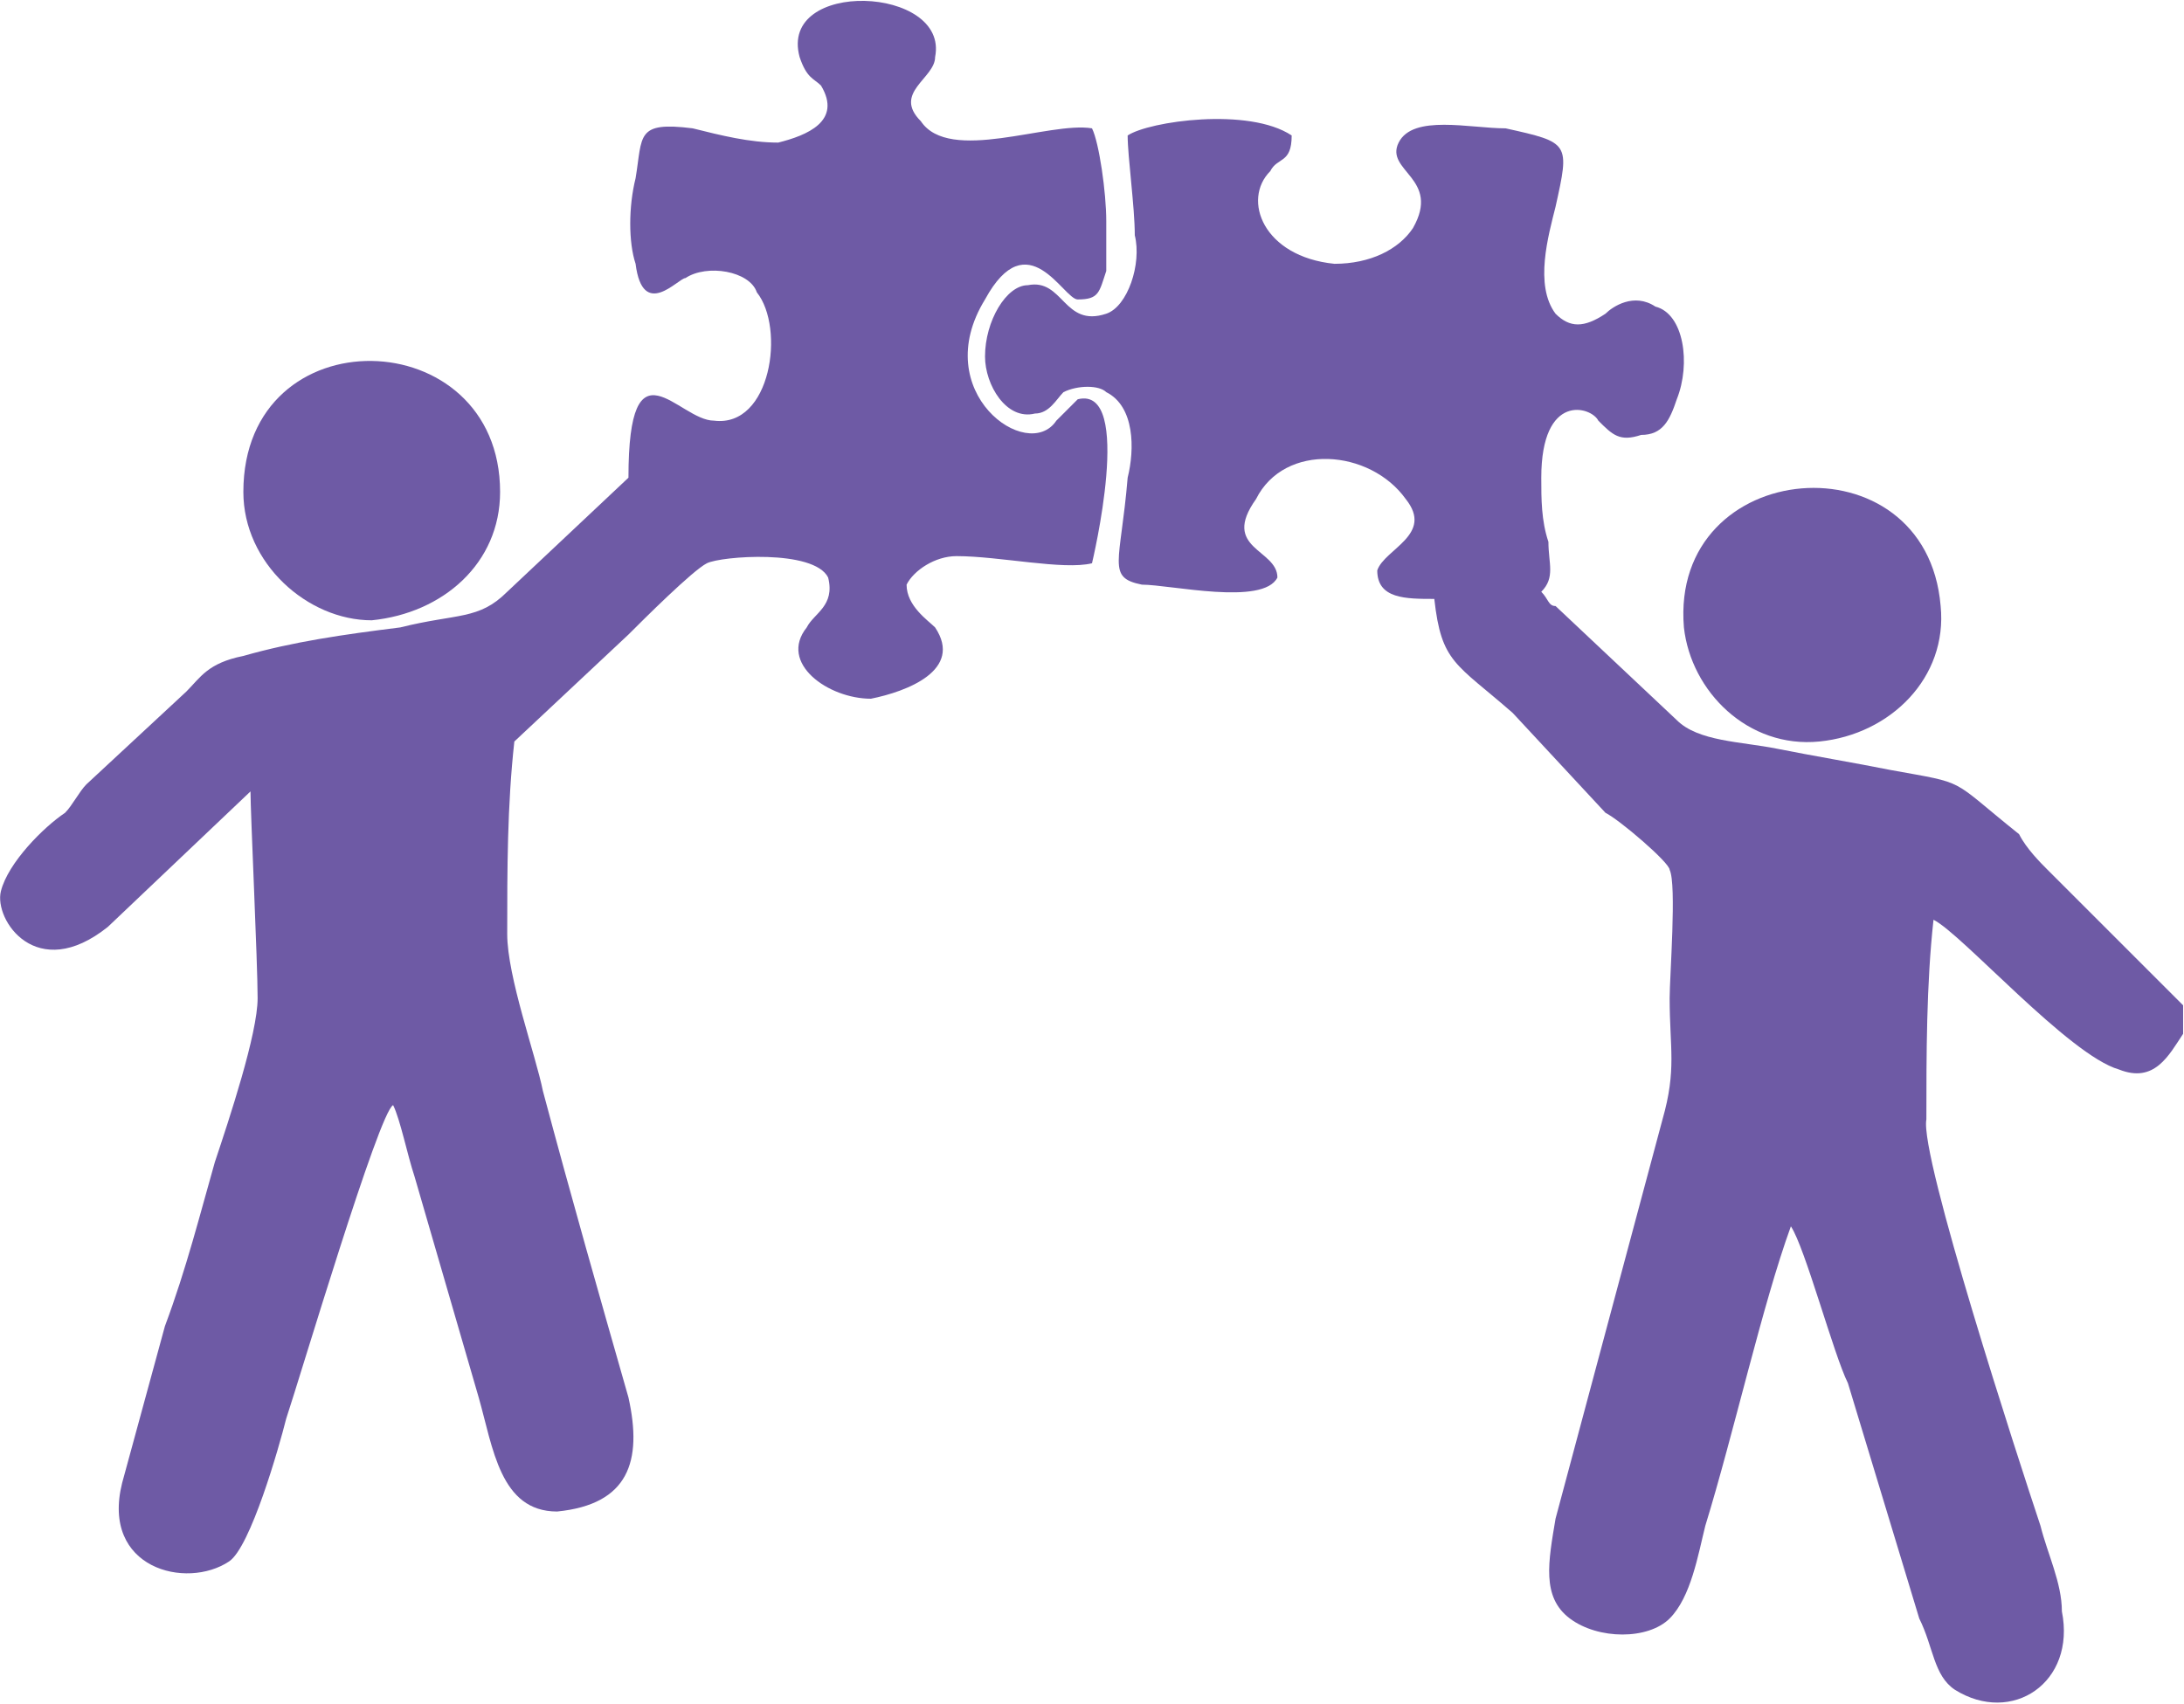
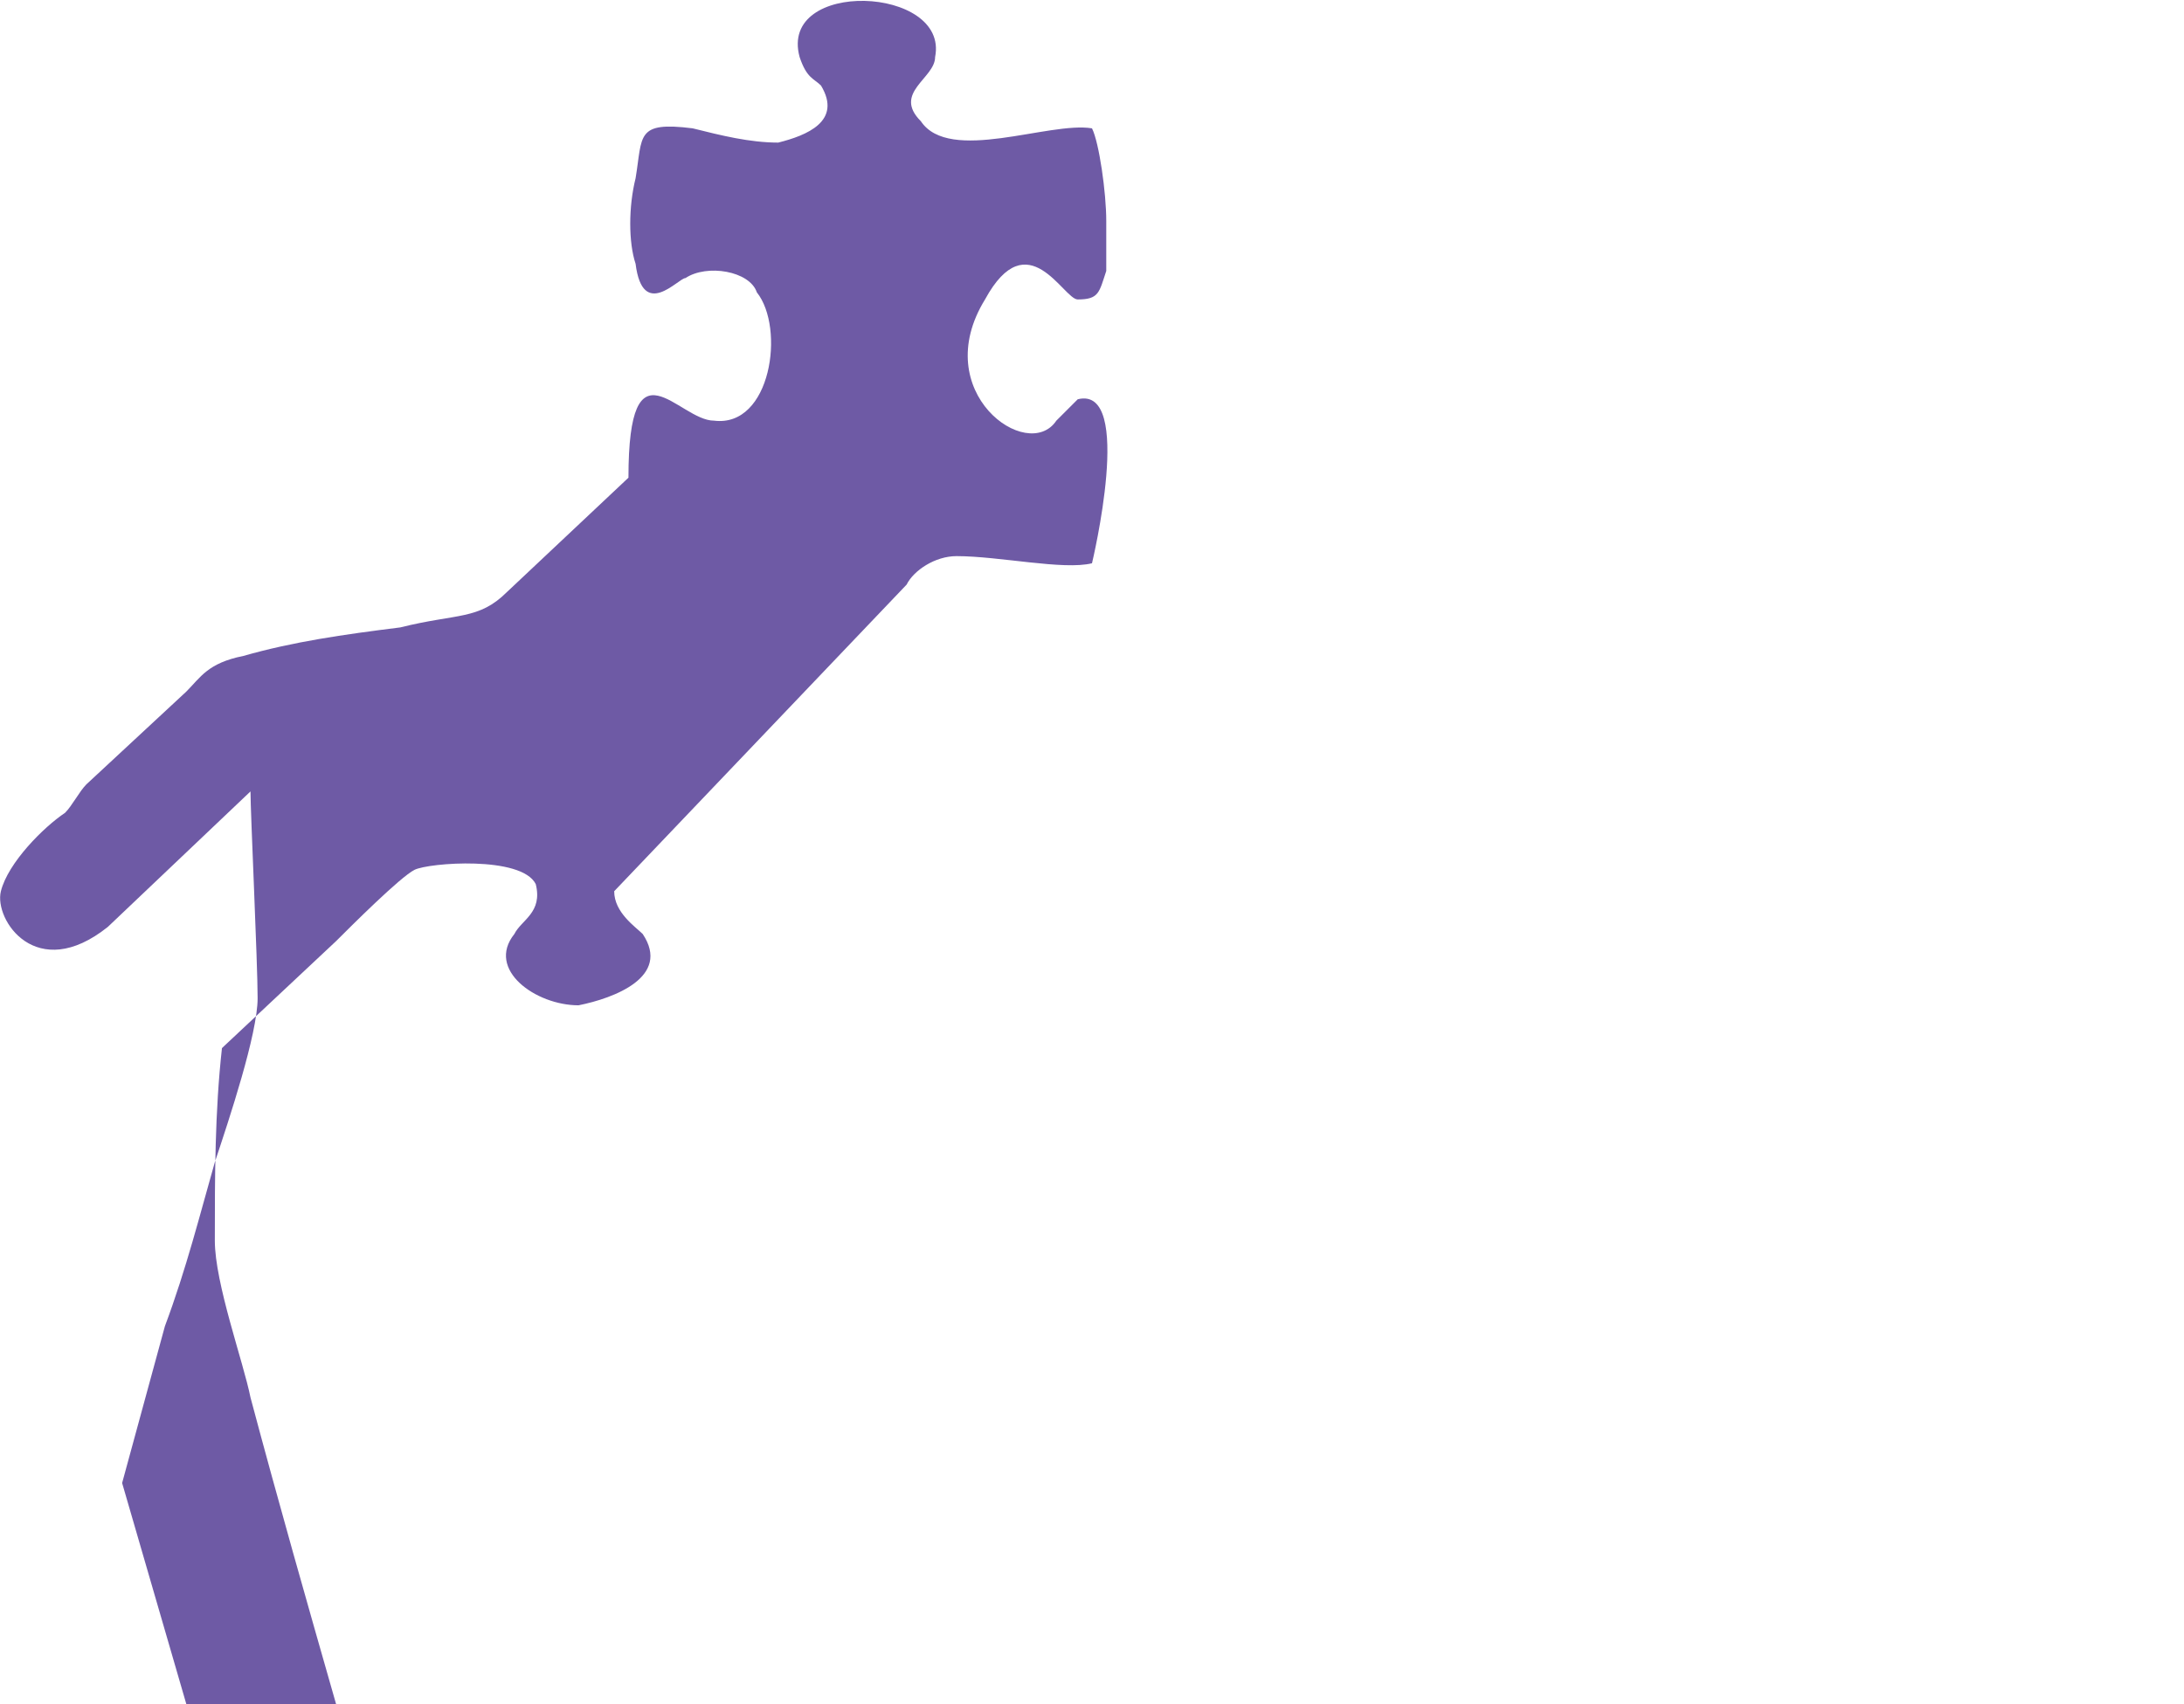
<svg xmlns="http://www.w3.org/2000/svg" xml:space="preserve" width="20.115mm" height="15.698mm" version="1.1" style="shape-rendering:geometricPrecision; text-rendering:geometricPrecision; image-rendering:optimizeQuality; fill-rule:evenodd; clip-rule:evenodd" viewBox="0 0 306 239">
  <defs>
    <style type="text/css">
   
    .fil0 {fill:#6E5AA5}
   
  </style>
  </defs>
  <g id="Layer_x0020_1">
    <g id="_1520878388496">
-       <path class="fil0" d="M306 145l0 -4 -19 -19c-1,-1 -3,-3 -4,-5 -10,-8 -7,-7 -18,-9 -5,-1 -11,-2 -16,-3 -5,-1 -11,-1 -14,-4l-17 -16c-1,0 -1,-1 -2,-2 2,-2 1,-4 1,-7 -1,-3 -1,-6 -1,-9 0,-12 7,-10 8,-8 2,2 3,3 6,2 3,0 4,-2 5,-5 2,-5 1,-12 -3,-13 -3,-2 -6,0 -7,1 -3,2 -5,2 -7,0 -3,-4 -1,-11 0,-15 2,-9 2,-9 -7,-11 -5,0 -13,-2 -15,2 -2,4 6,5 2,12 -2,3 -6,5 -11,5 -10,-1 -13,-9 -9,-13 1,-2 3,-1 3,-5 -6,-4 -20,-2 -23,0 0,3 1,10 1,14 1,4 -1,10 -4,11 -6,2 -6,-5 -11,-4 -3,0 -6,5 -6,10 0,4 3,9 7,8 2,0 3,-2 4,-3 2,-1 5,-1 6,0 4,2 4,8 3,12 -1,12 -3,14 2,15 4,0 17,3 19,-1 0,-4 -8,-4 -3,-11 4,-8 16,-7 21,0 4,5 -3,7 -4,10 0,4 4,4 8,4 1,9 3,9 11,16l13 14c2,1 9,7 9,8 1,2 0,15 0,18 0,7 1,10 -1,17l-15 56c-1,6 -2,11 2,14 4,3 11,3 14,0 3,-3 4,-9 5,-13 4,-13 8,-31 12,-42 2,3 6,18 8,22l10 33c2,4 2,8 5,10 8,5 17,-1 15,-11 0,-4 -2,-8 -3,-12 -3,-9 -17,-52 -16,-57 0,-9 0,-19 1,-28 4,2 19,19 26,21 5,2 7,-2 9,-5z" />
-       <path class="fil0" d="M127 82c1,-2 4,-4 7,-4 6,0 15,2 19,1 0,0 6,-25 -2,-23 -1,1 -2,2 -3,3 -4,6 -18,-4 -10,-17 6,-11 11,0 13,0 3,0 3,-1 4,-4 0,-2 0,-5 0,-7 0,-4 -1,-11 -2,-13 -6,-1 -20,5 -24,-1 -4,-4 2,-6 2,-9 2,-10 -22,-11 -19,0 1,3 2,3 3,4 3,5 -2,7 -6,8 -4,0 -8,-1 -12,-2 -8,-1 -7,1 -8,7 -1,4 -1,9 0,12 1,8 6,2 7,2 3,-2 9,-1 10,2 4,5 2,19 -6,18 -5,0 -12,-12 -12,8l-17 16c-4,4 -7,3 -15,5 -8,1 -15,2 -22,4 -5,1 -6,3 -8,5l-14 13c-1,1 -2,3 -3,4 -3,2 -8,7 -9,11 -1,4 5,13 15,5l20 -19c0,3 1,24 1,29 0,5 -4,17 -6,23 -2,7 -4,15 -7,23l-6 22c-3,12 9,15 15,11 3,-2 7,-16 8,-20 2,-6 13,-43 15,-44 1,2 2,7 3,10l9 31c2,7 3,16 11,16 10,-1 12,-7 10,-16 -4,-14 -8,-28 -12,-43 -1,-5 -5,-16 -5,-22 0,-9 0,-18 1,-27l16 -15c2,-2 9,-9 11,-10 2,-1 15,-2 17,2 1,4 -2,5 -3,7 -4,5 3,10 9,10 5,-1 13,-4 9,-10 -1,-1 -4,-3 -4,-6z" />
-       <path class="fil0" d="M236 88c1,9 9,17 19,16 10,-1 18,-9 17,-19 -2,-24 -38,-21 -36,3z" />
-       <path class="fil0" d="M34 69c0,10 9,18 18,18 10,-1 18,-8 18,-18 0,-24 -36,-25 -36,0z" />
+       <path class="fil0" d="M127 82c1,-2 4,-4 7,-4 6,0 15,2 19,1 0,0 6,-25 -2,-23 -1,1 -2,2 -3,3 -4,6 -18,-4 -10,-17 6,-11 11,0 13,0 3,0 3,-1 4,-4 0,-2 0,-5 0,-7 0,-4 -1,-11 -2,-13 -6,-1 -20,5 -24,-1 -4,-4 2,-6 2,-9 2,-10 -22,-11 -19,0 1,3 2,3 3,4 3,5 -2,7 -6,8 -4,0 -8,-1 -12,-2 -8,-1 -7,1 -8,7 -1,4 -1,9 0,12 1,8 6,2 7,2 3,-2 9,-1 10,2 4,5 2,19 -6,18 -5,0 -12,-12 -12,8l-17 16c-4,4 -7,3 -15,5 -8,1 -15,2 -22,4 -5,1 -6,3 -8,5l-14 13c-1,1 -2,3 -3,4 -3,2 -8,7 -9,11 -1,4 5,13 15,5l20 -19c0,3 1,24 1,29 0,5 -4,17 -6,23 -2,7 -4,15 -7,23l-6 22l9 31c2,7 3,16 11,16 10,-1 12,-7 10,-16 -4,-14 -8,-28 -12,-43 -1,-5 -5,-16 -5,-22 0,-9 0,-18 1,-27l16 -15c2,-2 9,-9 11,-10 2,-1 15,-2 17,2 1,4 -2,5 -3,7 -4,5 3,10 9,10 5,-1 13,-4 9,-10 -1,-1 -4,-3 -4,-6z" />
    </g>
  </g>
</svg>